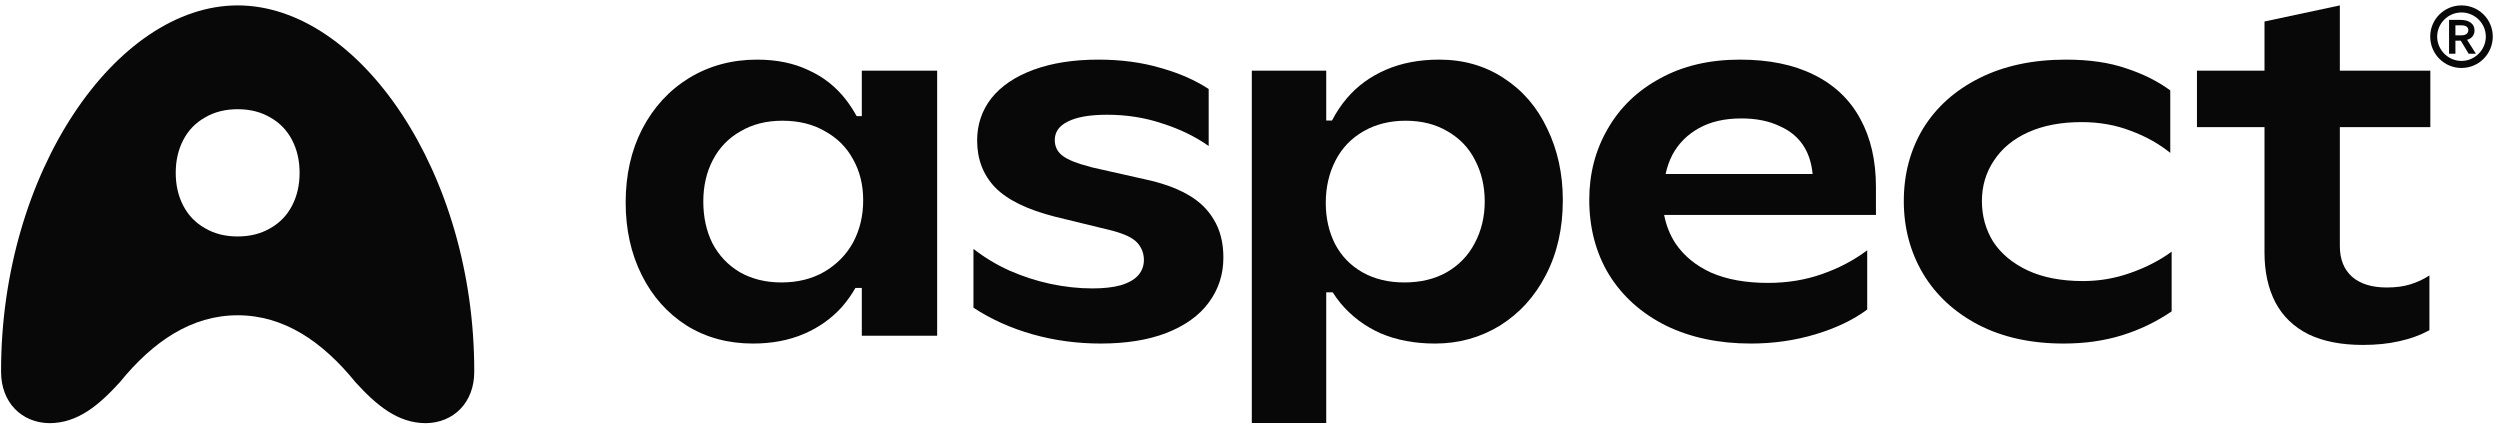
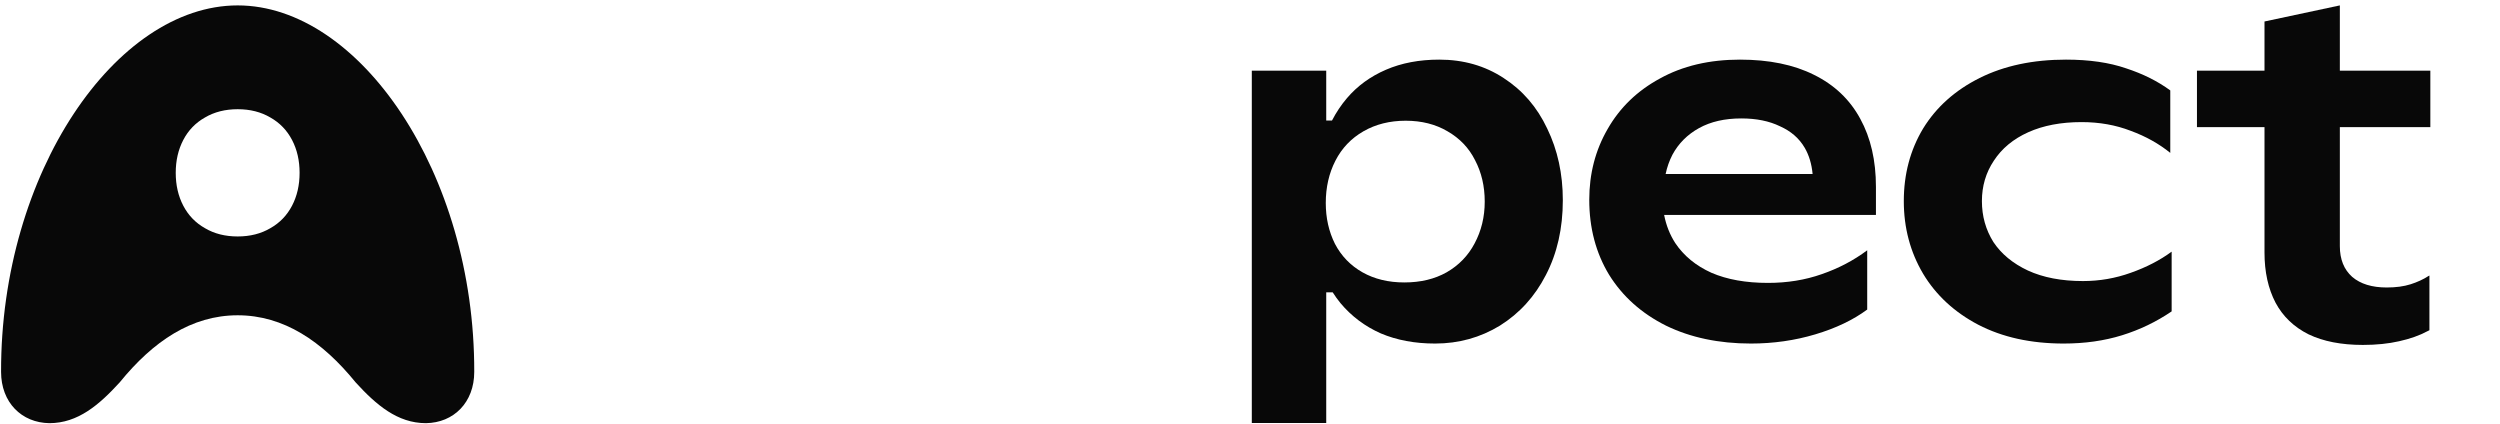
<svg xmlns="http://www.w3.org/2000/svg" width="301" height="51" viewBox="0 0 301 51" fill="none">
-   <path d="M296.23 2.393C297.289 2.393 297.932 2.87 297.932 3.659C297.932 4.224 297.604 4.641 297.036 4.79L298.098 6.472H297.23L296.274 4.894H295.632V6.472H294.868V2.393H296.23ZM292.598 4.403C292.598 2.334 294.272 0.651 296.363 0.651C298.455 0.651 300.13 2.334 300.13 4.403C300.13 6.487 298.455 8.184 296.363 8.184C294.272 8.184 292.598 6.487 292.598 4.403ZM293.435 4.403C293.435 6.011 294.764 7.336 296.363 7.336C297.963 7.336 299.293 6.011 299.293 4.403C299.293 2.81 297.963 1.5 296.363 1.5C294.764 1.5 293.435 2.81 293.435 4.403ZM295.632 4.254H296.348C296.887 4.254 297.185 4.016 297.185 3.629C297.185 3.257 296.887 3.048 296.348 3.048H295.632V4.254Z" fill="#080808" />
  <path d="M284.483 41.529C281.902 41.529 279.725 41.105 277.956 40.256C276.186 39.372 274.859 38.099 273.973 36.44C273.087 34.743 272.646 32.734 272.646 30.411V15.31H264.514V8.506H272.646V2.587L281.717 0.651V8.506H292.613V15.31H281.717V29.636C281.717 31.222 282.214 32.457 283.21 33.342C284.207 34.19 285.588 34.614 287.359 34.614C288.466 34.614 289.423 34.485 290.235 34.227C291.047 33.969 291.766 33.637 292.393 33.231L292.502 33.176V39.759L292.281 39.869C291.324 40.386 290.179 40.791 288.852 41.086C287.562 41.381 286.106 41.529 284.483 41.529Z" fill="#080808" />
-   <path fill-rule="evenodd" clip-rule="evenodd" d="M90.652 41.363C87.665 41.363 85.01 40.644 82.687 39.206C80.364 37.73 78.557 35.702 77.266 33.121C75.976 30.54 75.33 27.626 75.33 24.381C75.33 21.062 75.994 18.112 77.322 15.531C78.686 12.913 80.567 10.866 82.964 9.391C85.397 7.916 88.126 7.179 91.15 7.179C93.51 7.179 95.576 7.603 97.345 8.451C99.152 9.262 100.664 10.461 101.881 12.046C102.341 12.645 102.761 13.292 103.142 13.986H103.762V8.506H112.833V40.422H103.762V34.665H102.996C102.522 35.49 101.984 36.248 101.383 36.938C100.129 38.339 98.599 39.427 96.792 40.201C94.985 40.975 92.939 41.363 90.652 41.363ZM94.082 34.006C96.036 34.006 97.751 33.582 99.226 32.734C100.738 31.849 101.9 30.669 102.711 29.194C103.522 27.682 103.928 25.985 103.928 24.105C103.928 22.261 103.522 20.62 102.711 19.182C101.936 17.744 100.812 16.619 99.337 15.808C97.899 14.96 96.184 14.535 94.192 14.535C92.275 14.535 90.597 14.96 89.159 15.808C87.721 16.619 86.614 17.762 85.84 19.237C85.065 20.712 84.678 22.39 84.678 24.271C84.678 26.151 85.047 27.829 85.785 29.304C86.559 30.779 87.665 31.941 89.104 32.789C90.542 33.6 92.201 34.006 94.082 34.006Z" fill="#080808" />
-   <path d="M132.526 41.363C129.687 41.363 126.958 40.994 124.34 40.256C121.722 39.519 119.343 38.45 117.204 37.048V29.968C118.532 31.001 119.97 31.867 121.519 32.568C123.105 33.269 124.745 33.803 126.442 34.172C128.175 34.541 129.871 34.725 131.531 34.725C132.895 34.725 134.038 34.596 134.96 34.338C135.919 34.043 136.619 33.637 137.062 33.121C137.504 32.605 137.726 31.996 137.726 31.296C137.726 30.521 137.468 29.839 136.951 29.249C136.435 28.659 135.402 28.161 133.854 27.755L127.05 26.096C123.694 25.248 121.279 24.068 119.804 22.556C118.366 21.044 117.647 19.163 117.647 16.914C117.647 14.996 118.218 13.3 119.361 11.825C120.541 10.35 122.238 9.207 124.45 8.396C126.663 7.584 129.263 7.179 132.25 7.179C134.979 7.179 137.468 7.51 139.717 8.174C141.967 8.801 143.902 9.649 145.525 10.719V17.578C143.902 16.434 142.04 15.531 139.938 14.867C137.873 14.167 135.661 13.816 133.301 13.816C131.199 13.816 129.613 14.093 128.544 14.646C127.511 15.162 126.995 15.9 126.995 16.859C126.995 17.67 127.327 18.315 127.99 18.795C128.654 19.274 129.723 19.698 131.199 20.067L131.365 20.122C131.402 20.122 131.475 20.141 131.586 20.177L137.726 21.56C139.828 22.003 141.561 22.611 142.925 23.386C144.327 24.16 145.396 25.174 146.133 26.428C146.908 27.682 147.295 29.212 147.295 31.019C147.295 33.047 146.705 34.854 145.525 36.44C144.382 37.989 142.685 39.206 140.436 40.091C138.224 40.939 135.587 41.363 132.526 41.363Z" fill="#080808" />
  <path fill-rule="evenodd" clip-rule="evenodd" d="M159.678 8.506H150.717V50.932H159.678V35.196H160.456C160.746 35.651 161.058 36.084 161.392 36.495C162.72 38.081 164.342 39.298 166.26 40.146C168.177 40.957 170.353 41.363 172.787 41.363C175.627 41.363 178.226 40.644 180.587 39.206C182.946 37.73 184.791 35.702 186.118 33.121C187.482 30.503 188.164 27.497 188.164 24.105C188.164 20.933 187.537 18.057 186.283 15.476C185.067 12.894 183.316 10.866 181.029 9.391C178.78 7.916 176.198 7.179 173.285 7.179C170.888 7.179 168.749 7.584 166.869 8.396C164.988 9.207 163.421 10.35 162.167 11.825C161.471 12.643 160.873 13.54 160.37 14.516H159.678V8.506ZM174.17 32.789C172.732 33.6 171.036 34.006 169.081 34.006C167.164 34.006 165.486 33.6 164.047 32.789C162.609 31.978 161.503 30.835 160.729 29.36C159.991 27.885 159.623 26.244 159.623 24.437C159.623 22.556 160.009 20.86 160.784 19.348C161.558 17.836 162.683 16.656 164.158 15.808C165.633 14.96 167.329 14.535 169.247 14.535C171.165 14.535 172.842 14.96 174.281 15.808C175.756 16.656 176.862 17.817 177.6 19.292C178.374 20.767 178.761 22.427 178.761 24.271C178.761 26.114 178.355 27.792 177.544 29.304C176.77 30.779 175.645 31.941 174.17 32.789Z" fill="#080808" />
  <path fill-rule="evenodd" clip-rule="evenodd" d="M210.817 41.363C206.946 41.363 203.535 40.644 200.585 39.206C197.634 37.73 195.347 35.684 193.725 33.066C192.141 30.447 191.347 27.442 191.347 24.049C191.347 20.915 192.085 18.076 193.56 15.531C195.034 12.95 197.136 10.921 199.865 9.446C202.594 7.935 205.802 7.179 209.49 7.179C212.993 7.179 215.962 7.787 218.396 9.004C220.866 10.221 222.729 11.991 223.982 14.314C225.236 16.601 225.863 19.329 225.863 22.501V25.875H200.361C200.603 27.123 201.047 28.248 201.69 29.249C202.723 30.798 204.18 31.996 206.061 32.844C207.941 33.656 210.21 34.061 212.865 34.061C215.188 34.061 217.345 33.711 219.335 33.01C221.363 32.31 223.19 31.351 224.812 30.134V37.27C223.117 38.523 221.033 39.519 218.561 40.256C216.091 40.994 213.51 41.363 210.817 41.363ZM201.36 18.629C200.988 19.351 200.715 20.126 200.541 20.952H218.238C218.125 19.743 217.809 18.692 217.29 17.799C216.626 16.656 215.63 15.789 214.302 15.199C213.012 14.572 211.462 14.259 209.657 14.259C207.664 14.259 205.969 14.646 204.568 15.42C203.167 16.195 202.096 17.264 201.36 18.629Z" fill="#080808" />
  <path d="M238.178 39.095C241.092 40.607 244.521 41.363 248.468 41.363C251.011 41.363 253.353 41.031 255.491 40.367C257.631 39.703 259.623 38.745 261.466 37.491V30.3C260.065 31.332 258.423 32.181 256.544 32.844C254.699 33.508 252.782 33.84 250.79 33.84C248.209 33.84 245.996 33.416 244.153 32.568C242.345 31.72 240.962 30.577 240.003 29.138C239.081 27.663 238.622 26.022 238.622 24.215C238.622 22.409 239.099 20.786 240.059 19.348C241.018 17.873 242.401 16.73 244.208 15.918C246.016 15.107 248.153 14.701 250.625 14.701C252.762 14.701 254.736 15.052 256.544 15.752C258.349 16.416 259.935 17.301 261.301 18.407V10.885C259.788 9.778 258.018 8.893 255.99 8.23C253.962 7.529 251.546 7.179 248.744 7.179C244.762 7.179 241.295 7.916 238.345 9.391C235.394 10.866 233.127 12.894 231.541 15.476C229.992 18.057 229.218 20.97 229.218 24.215C229.218 27.424 229.992 30.337 231.541 32.955C233.089 35.536 235.302 37.583 238.178 39.095Z" fill="#080808" />
  <path fill-rule="evenodd" clip-rule="evenodd" d="M28.615 0.651C13.98 0.651 0.072 20.795 0.13 44.775C0.13 48.458 2.607 50.906 5.949 50.949C9.378 50.949 11.941 48.742 14.41 46.041C18.441 41.081 23.073 37.96 28.615 37.96C34.157 37.96 38.788 41.081 42.82 46.041C45.288 48.742 47.851 50.949 51.281 50.949C54.621 50.906 57.099 48.458 57.099 44.775C57.157 20.795 43.251 0.651 28.615 0.651ZM35.161 24.77C34.553 25.931 33.687 26.83 32.56 27.468C31.432 28.135 30.118 28.47 28.615 28.47C27.111 28.47 25.797 28.137 24.67 27.468C23.542 26.83 22.676 25.931 22.068 24.77C21.461 23.61 21.158 22.289 21.158 20.81C21.158 19.33 21.462 18.009 22.068 16.849C22.674 15.688 23.542 14.789 24.67 14.151C25.797 13.484 27.111 13.149 28.615 13.149C30.118 13.149 31.432 13.483 32.56 14.151C33.687 14.789 34.553 15.688 35.161 16.849C35.769 18.009 36.071 19.33 36.071 20.81C36.071 22.289 35.767 23.61 35.161 24.77Z" fill="#080808" />
</svg>